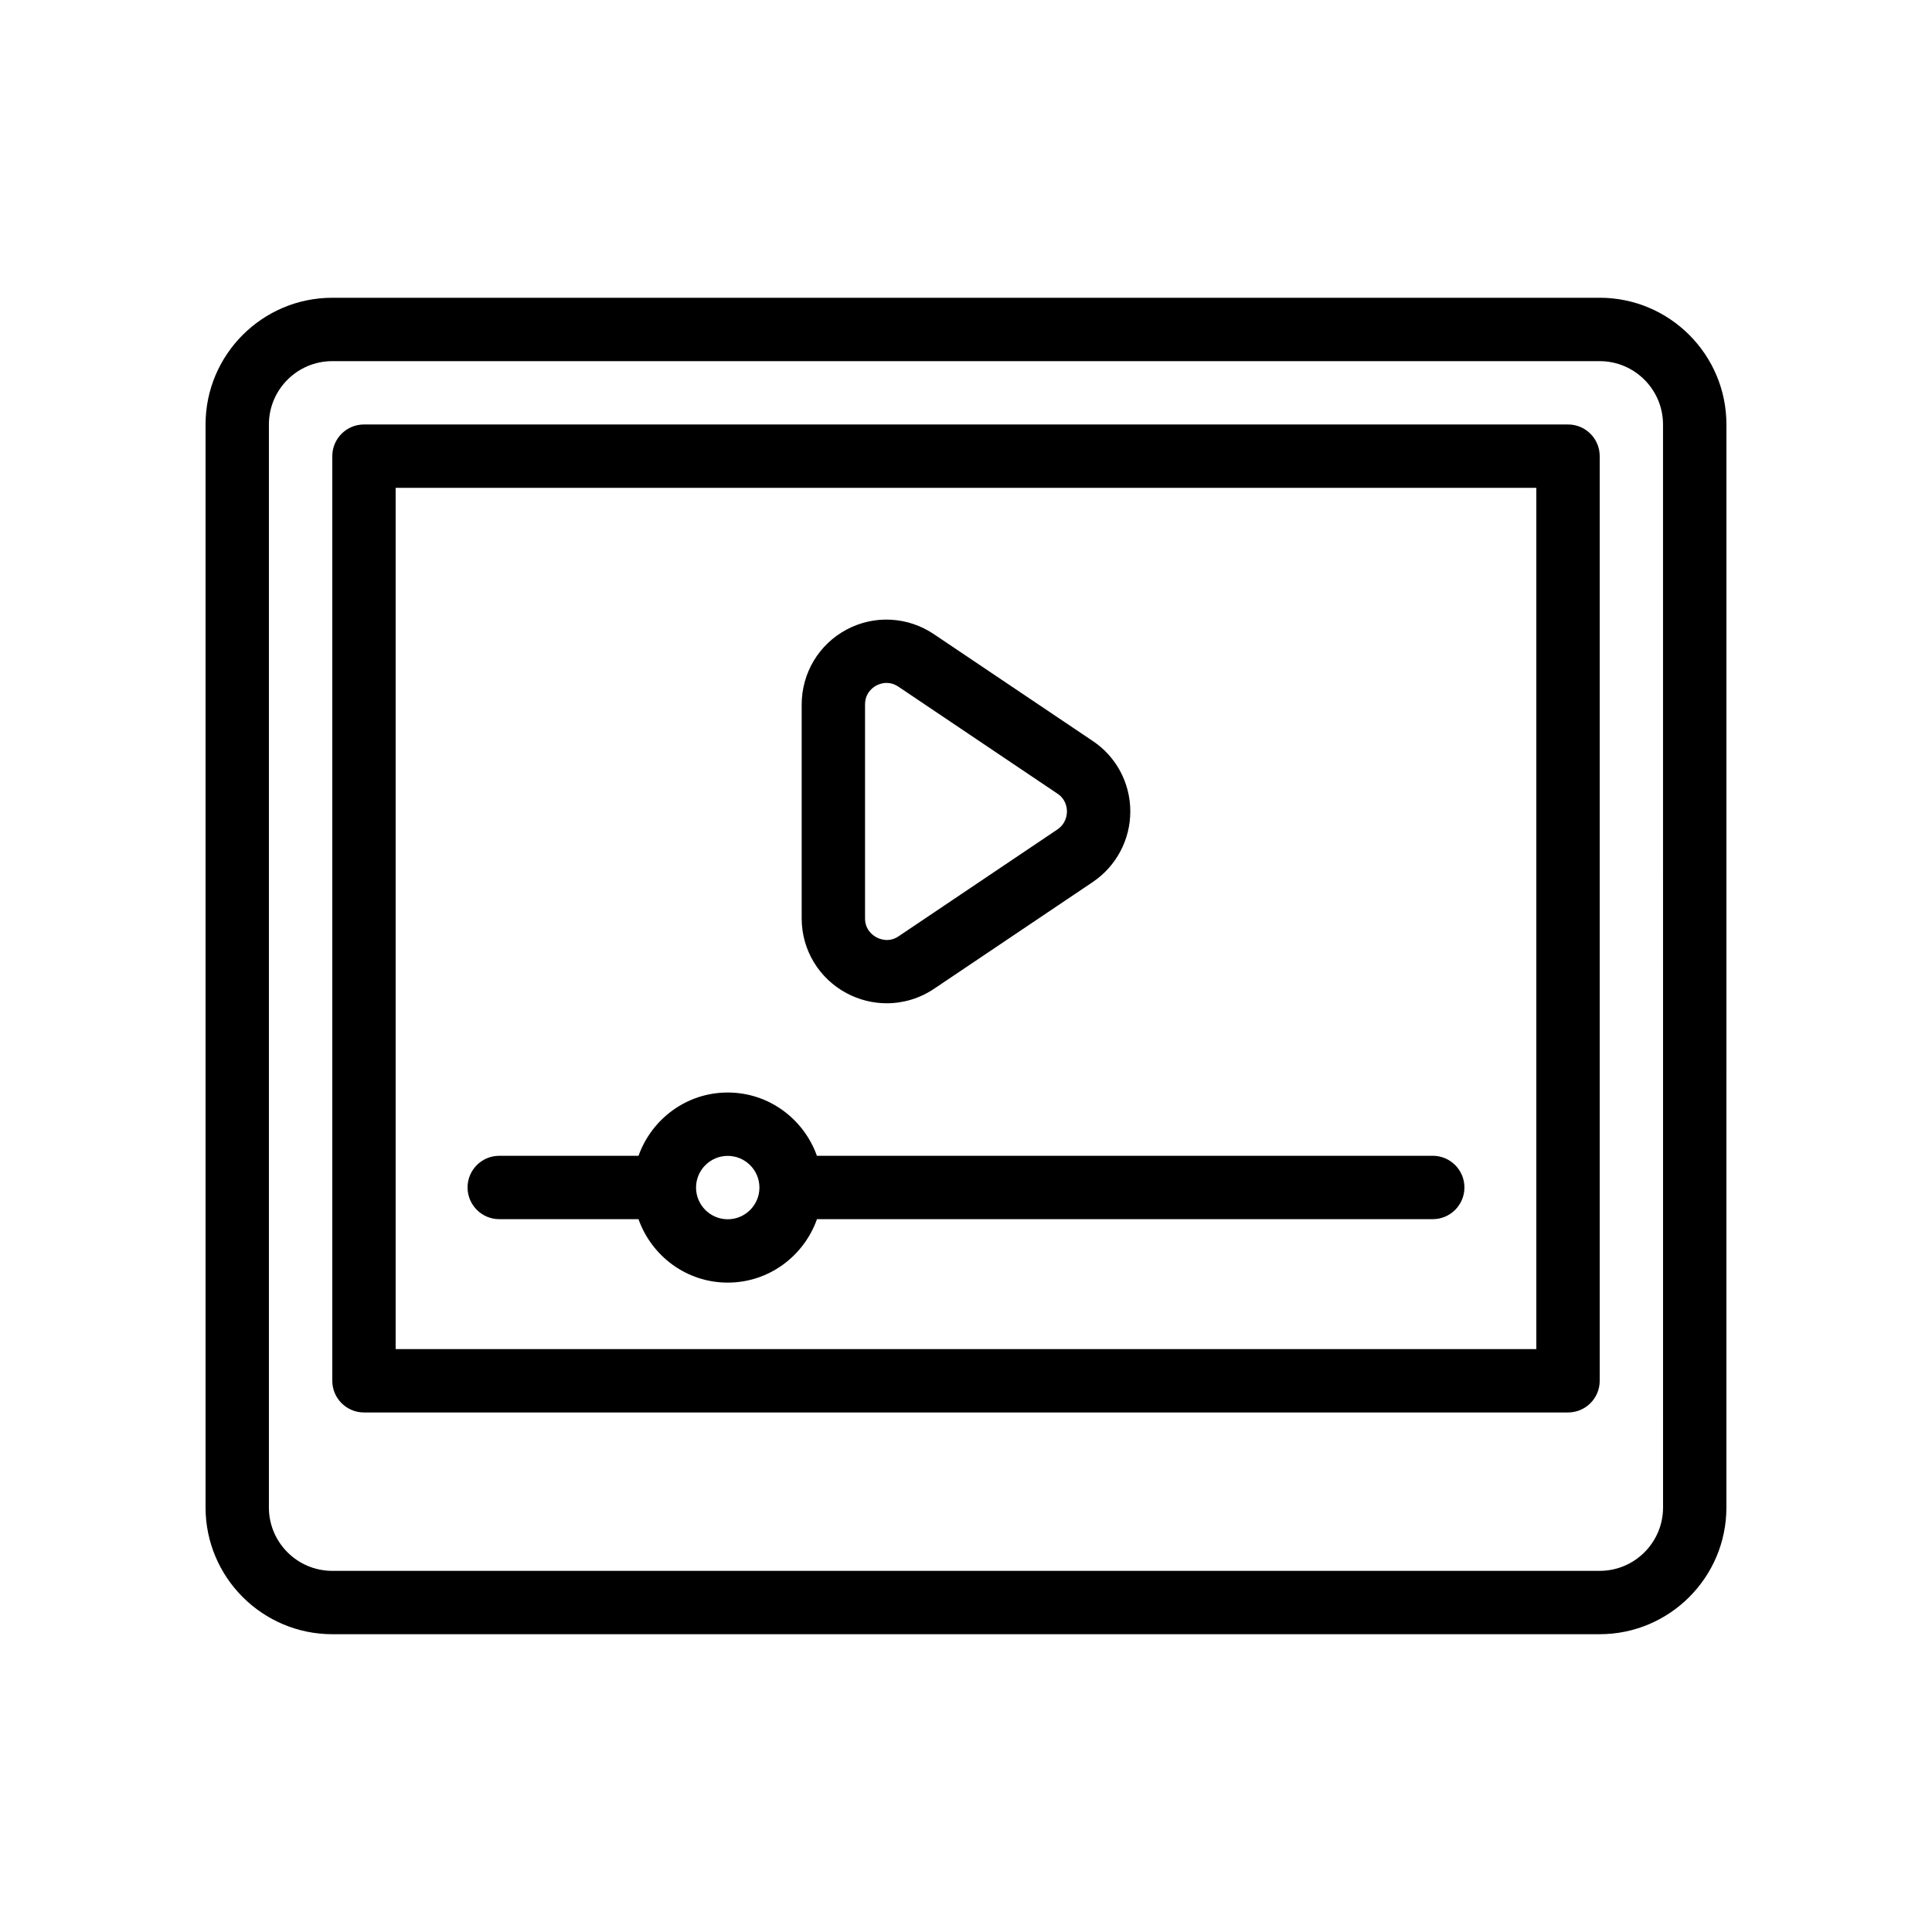
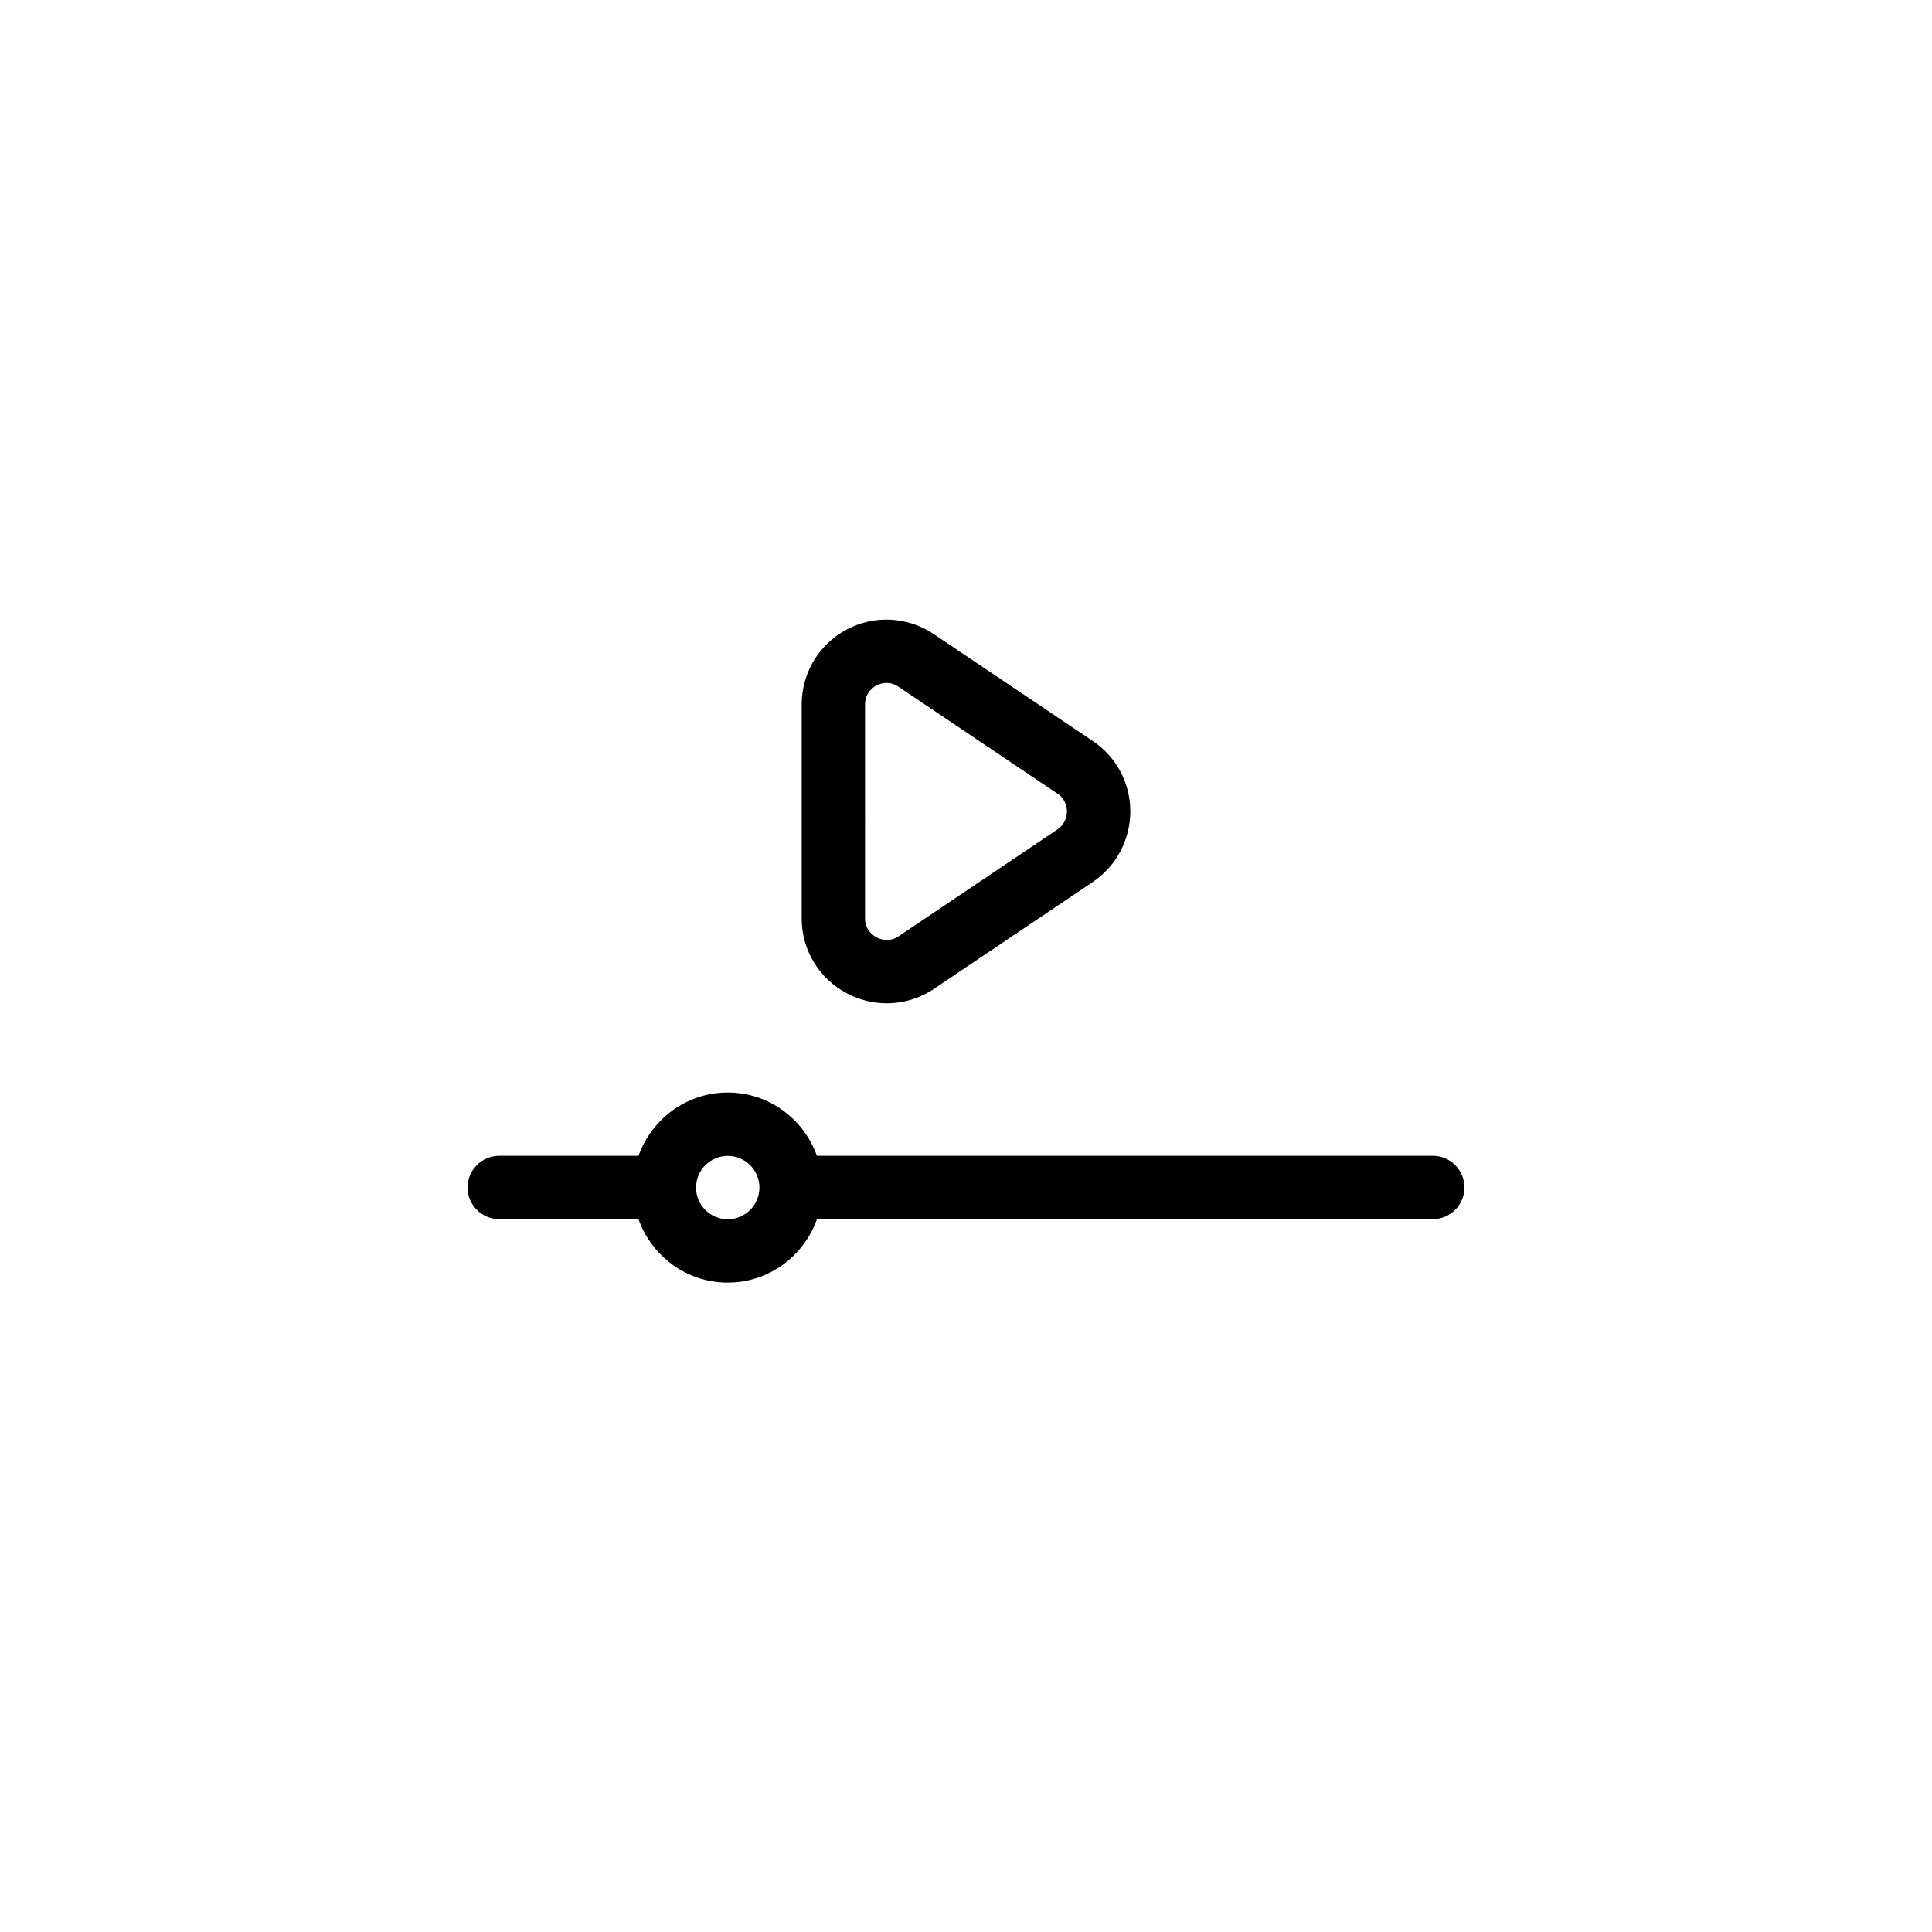
<svg xmlns="http://www.w3.org/2000/svg" fill="#000000" width="800px" height="800px" version="1.1" viewBox="144 144 512 512">
  <g>
-     <path d="m567.93 222.91h-335.87c-18.52 0-33.586 15.062-33.586 33.586v287c0 18.523 15.066 33.586 33.586 33.586h335.87c18.52 0 33.586-15.062 33.586-33.586l0.004-287c0-18.527-15.07-33.59-33.59-33.59zm16.797 320.59c0 9.258-7.531 16.793-16.793 16.793h-335.88c-9.262 0-16.793-7.535-16.793-16.793v-287c0-9.258 7.531-16.793 16.793-16.793h335.87c9.262 0 16.793 7.535 16.793 16.793z" />
-     <path d="m559.54 256.49h-319.08c-4.637 0-8.398 3.754-8.398 8.398v245.03c0 4.641 3.758 8.398 8.398 8.398h319.08c4.637 0 8.398-3.754 8.398-8.398v-245.03c0-4.641-3.758-8.398-8.395-8.398zm-8.398 245.04h-302.29v-228.24h302.29z" />
    <path d="m276.31 467.09h36.895c3.469 9.766 12.711 16.816 23.652 16.816s20.18-7.055 23.652-16.816h163.18c4.637 0 8.398-3.754 8.398-8.398 0-4.641-3.758-8.398-8.398-8.398l-163.2 0.004c-3.484-9.742-12.711-16.77-23.637-16.77-10.922 0-20.152 7.027-23.637 16.77h-36.91c-4.637 0-8.398 3.754-8.398 8.398 0.008 4.641 3.766 8.395 8.402 8.395zm60.547-16.77c4.629 0 8.398 3.766 8.398 8.398s-3.769 8.398-8.398 8.398-8.398-3.766-8.398-8.398 3.769-8.398 8.398-8.398z" />
    <path d="m368.4 407.23c3.336 1.77 6.973 2.648 10.598 2.648 4.391 0 8.758-1.297 12.531-3.836l42.07-28.297c0.008-0.008 0.012-0.008 0.02-0.016 6.238-4.223 9.945-11.242 9.922-18.777-0.023-7.496-3.75-14.441-9.941-18.574l-42.043-28.273c-6.918-4.699-15.793-5.199-23.152-1.289-7.375 3.902-11.953 11.535-11.953 19.91v56.68c0 8.312 4.578 15.906 11.949 19.824zm4.844-76.504c0-3.133 2.117-4.594 3.027-5.074 0.504-0.262 1.469-0.672 2.672-0.672 0.957 0 2.062 0.254 3.215 1.043l42.098 28.316c2.242 1.492 2.488 3.773 2.492 4.676 0.004 0.926-0.238 3.246-2.535 4.805l-42.074 28.305c-2.531 1.715-4.945 0.77-5.859 0.277-0.91-0.488-3.035-1.949-3.035-5z" />
  </g>
</svg>